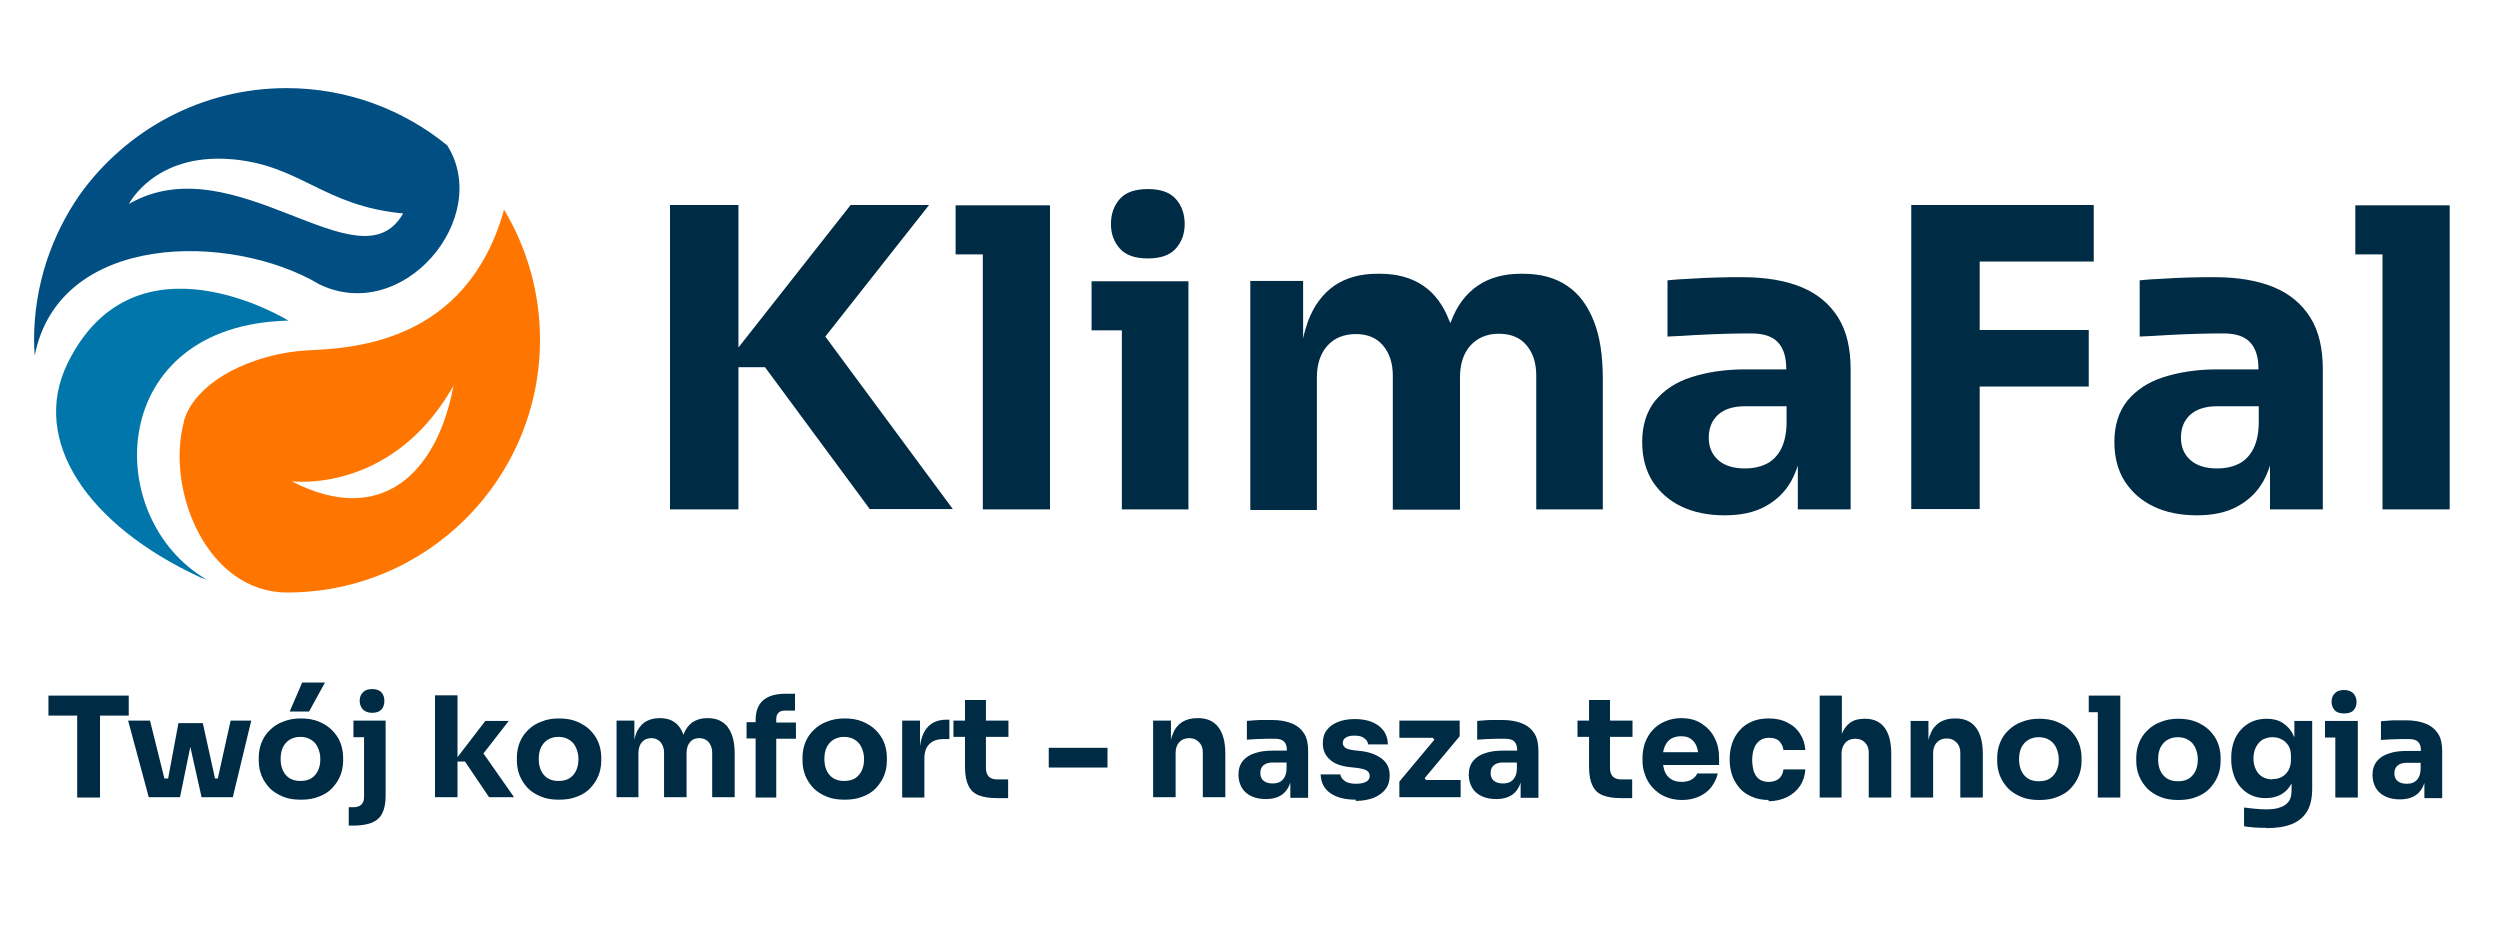
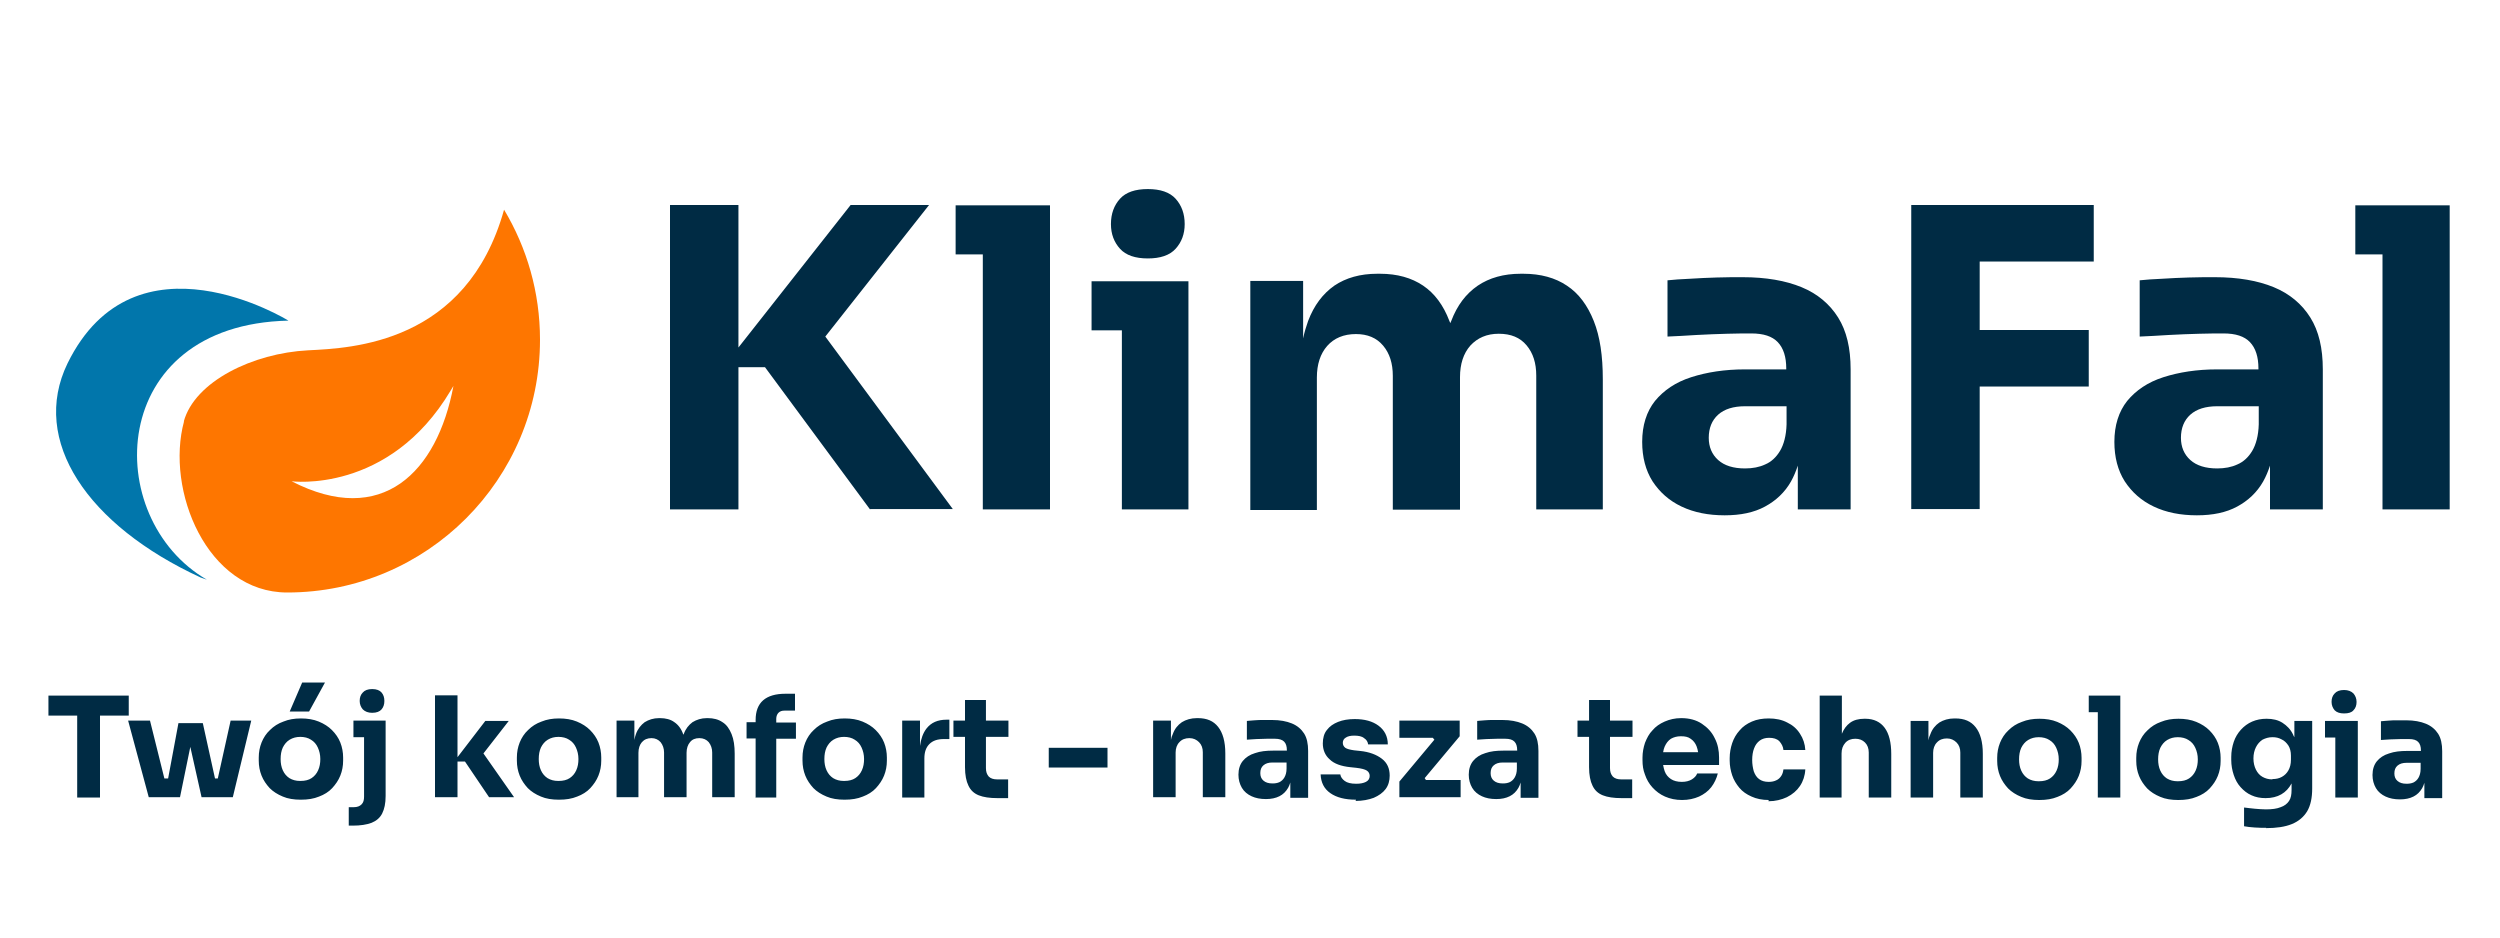
<svg xmlns="http://www.w3.org/2000/svg" xml:space="preserve" width="80mm" height="30mm" style="shape-rendering:geometricPrecision; text-rendering:geometricPrecision; image-rendering:optimizeQuality; fill-rule:evenodd; clip-rule:evenodd" viewBox="0 0 8000 3000">
  <defs>
    <style type="text/css"> .fil3 {fill:#002B44} .fil1 {fill:#014E82} .fil2 {fill:#0176AB} .fil0 {fill:#FE7600} </style>
  </defs>
  <g id="Warstwa_x0020_1">
    <path class="fil0" d="M588 1349c35,-128 221,-219 398,-228 139,-7 507,-21 627,-450 73,122 115,264 115,416 0,447 -362,809 -809,809 -257,0 -390,-328 -330,-548zm344 191c0,0 312,42 510,-290 3,-5 6,-10 9,-15 -52,277 -229,454 -518,305z" />
-     <path class="fil1" d="M1019 908c-282,-165 -830,-166 -908,230 -1,-17 -2,-33 -2,-50 0,-173 55,-334 147,-466 148,-206 389,-340 661,-340 195,0 374,69 514,183 146,231 -142,578 -413,443zm-606 -256c0,0 81,-160 321,-143 226,16 298,150 556,174 -138,244 -540,-226 -878,-30z" />
    <path class="fil2" d="M662 1855c-339,-196 -323,-816 261,-829l0 0c0,0 -491,-304 -707,137 -120,247 64,518 426,685 7,2 13,5 20,7z" />
    <path class="fil3" d="M2784 1630l-336 -455 -85 0 0 455 -219 0 0 -974 219 0 0 456 359 -456 251 0 -332 421 408 552 -264 0zm4840 0l0 -816 -87 0 0 -157 87 0 215 0 0 157 0 816 -215 0zm-360 0l0 -140c-6,18 -13,35 -22,51 -20,35 -48,61 -83,80 -35,19 -78,28 -129,28 -52,0 -98,-9 -138,-28 -40,-19 -70,-46 -93,-81 -22,-35 -33,-77 -33,-126 0,-53 14,-97 41,-131 28,-34 66,-60 116,-76 50,-16 107,-25 172,-25l132 0 0 -3c0,-37 -9,-65 -27,-84 -18,-19 -46,-28 -85,-28 -20,0 -45,0 -77,1 -32,1 -65,2 -99,4 -34,2 -64,4 -92,5l0 -180c20,-2 44,-4 72,-5 28,-2 56,-3 85,-4 29,-1 57,-1 83,-1 75,0 138,11 189,32 51,21 90,54 117,97 27,43 40,98 40,166l0 448 -169 0zm-36 -271l0 -59 -133 0c-37,0 -66,9 -86,27 -20,18 -30,43 -30,74 0,29 10,53 30,71 20,18 49,27 86,27 24,0 46,-4 65,-13 19,-8 35,-23 47,-43 12,-20 20,-49 21,-85zm-1112 271l0 -974 192 0 27 0 365 0 0 181 -365 0 0 219 349 0 0 181 -349 0 0 392 -219 0zm-363 0l0 -140c-6,18 -13,35 -22,51 -20,35 -48,61 -83,80 -35,19 -78,28 -129,28 -52,0 -98,-9 -138,-28 -40,-19 -70,-46 -93,-81 -22,-35 -33,-77 -33,-126 0,-53 14,-97 41,-131 28,-34 66,-60 116,-76 50,-16 107,-25 172,-25l132 0 0 -3c0,-37 -9,-65 -27,-84 -18,-19 -46,-28 -85,-28 -20,0 -45,0 -77,1 -32,1 -65,2 -99,4 -34,2 -64,4 -92,5l0 -180c20,-2 44,-4 72,-5 28,-2 56,-3 85,-4 29,-1 57,-1 83,-1 75,0 138,11 189,32 51,21 90,54 117,97 27,43 40,98 40,166l0 448 -169 0zm-36 -271l0 -59 -133 0c-37,0 -66,9 -86,27 -20,18 -30,43 -30,74 0,29 10,53 30,71 20,18 49,27 86,27 24,0 46,-4 65,-13 19,-8 35,-23 47,-43 12,-20 20,-49 21,-85zm-1716 271l0 -731 169 0 0 184c4,-20 10,-39 16,-56 19,-50 47,-87 84,-113 37,-25 83,-38 137,-38l9 0c55,0 101,13 138,38 37,25 65,63 84,113 1,2 2,5 3,7 1,-2 2,-5 3,-7 19,-50 47,-87 85,-113 37,-25 83,-38 137,-38l9 0c55,0 102,13 139,38 38,25 66,63 86,113 20,50 29,112 29,187l0 416 -213 0 0 -428c0,-40 -10,-72 -31,-97 -21,-25 -50,-37 -89,-37 -38,0 -68,13 -91,38 -22,25 -33,59 -33,101l0 424 -215 0 0 -428c0,-40 -10,-72 -31,-97 -21,-25 -50,-37 -87,-37 -39,0 -70,13 -92,38 -22,25 -33,59 -33,101l0 424 -213 0zm-411 0l0 -573 -97 0 0 -157 97 0 213 0 0 157 0 573 -213 0zm83 -803c-40,0 -70,-10 -89,-31 -19,-21 -29,-47 -29,-79 0,-33 10,-60 29,-81 19,-21 49,-31 89,-31 40,0 70,10 89,31 19,21 29,48 29,81 0,32 -10,58 -29,79 -19,21 -49,31 -89,31zm-528 803l0 -816 -87 0 0 -157 87 0 215 0 0 157 0 816 -215 0z" />
    <path class="fil3" d="M247 2552l0 -262 -92 0 0 -64 257 0 0 64 -92 0 0 262 -73 0zm7511 0l0 -47c-2,6 -4,12 -7,17 -7,12 -16,21 -28,27 -12,6 -26,9 -43,9 -18,0 -33,-3 -46,-9 -13,-6 -24,-15 -31,-27 -7,-12 -11,-26 -11,-42 0,-18 5,-33 14,-44 9,-11 22,-20 39,-25 17,-6 36,-8 58,-8l44 0 0 -1c0,-13 -3,-22 -9,-28 -6,-6 -15,-9 -29,-9 -7,0 -15,0 -26,0 -11,0 -22,1 -33,1 -11,1 -22,1 -31,2l0 -60c7,-1 15,-1 24,-2 9,-1 19,-1 29,-1 10,0 19,0 28,0 25,0 46,4 63,11 17,7 30,18 39,32 9,14 13,33 13,56l0 150 -57 0zm-12 -91l0 -20 -45 0c-13,0 -22,3 -29,9 -7,6 -10,14 -10,25 0,10 3,18 10,24 7,6 16,9 29,9 8,0 15,-1 22,-4 6,-3 12,-8 16,-15 4,-7 7,-16 7,-29zm-273 91l0 -192 -33 0 0 -53 33 0 72 0 0 53 0 192 -72 0zm28 -269c-13,0 -23,-3 -30,-10 -6,-7 -10,-16 -10,-27 0,-11 3,-20 10,-27 6,-7 16,-11 30,-11 13,0 23,4 30,11 6,7 10,16 10,27 0,11 -3,20 -10,27 -6,7 -16,10 -30,10zm-249 366c-12,0 -24,0 -37,-1 -13,-1 -24,-2 -34,-4l0 -60c10,1 22,3 35,4 13,1 24,2 35,2 19,0 35,-2 47,-7 12,-4 21,-11 27,-20 6,-9 8,-21 8,-35l0 -21c-8,15 -19,27 -33,35 -14,8 -31,12 -50,12 -17,0 -32,-3 -45,-9 -14,-6 -25,-15 -35,-26 -10,-11 -17,-24 -22,-39 -5,-15 -8,-31 -8,-48l0 -10c0,-17 3,-33 8,-48 5,-15 13,-28 23,-39 10,-11 22,-20 36,-26 14,-6 29,-9 46,-9 20,0 37,4 51,13 14,9 26,21 34,38 1,3 2,5 4,8l0 -52 57 0 0 216c0,30 -5,54 -16,73 -11,18 -27,32 -49,41 -22,9 -50,13 -83,13zm20 -156c11,0 21,-2 30,-7 9,-5 16,-12 21,-21 5,-9 8,-20 8,-34l0 -13c0,-13 -3,-24 -8,-32 -6,-9 -13,-16 -22,-20 -9,-5 -18,-7 -29,-7 -12,0 -22,3 -32,8 -9,6 -16,14 -21,24 -5,10 -8,22 -8,36 0,14 3,26 8,36 5,10 12,18 21,23 9,5 19,8 31,8zm-302 67c-21,0 -41,-3 -57,-10 -17,-7 -31,-16 -42,-27 -11,-12 -20,-25 -26,-40 -6,-15 -9,-31 -9,-48l0 -10c0,-17 3,-33 9,-48 6,-15 15,-29 27,-40 12,-12 26,-21 43,-27 17,-7 35,-10 56,-10 21,0 40,3 57,10 17,7 31,16 42,27 12,12 21,25 27,40 6,15 9,32 9,48l0 10c0,17 -3,33 -9,48 -6,15 -15,28 -26,40 -11,12 -26,21 -42,27 -17,7 -36,10 -58,10zm0 -60c14,0 26,-3 35,-9 9,-6 16,-14 21,-25 5,-11 7,-23 7,-36 0,-14 -3,-26 -8,-37 -5,-11 -12,-19 -22,-25 -9,-6 -21,-9 -34,-9 -13,0 -24,3 -34,9 -10,6 -17,15 -22,25 -5,11 -7,23 -7,37 0,13 2,25 7,36 5,11 12,19 21,25 10,6 21,9 34,9zm-257 52l0 -273 -29 0 0 -53 29 0 72 0 0 53 0 273 -72 0zm-188 8c-21,0 -41,-3 -57,-10 -17,-7 -31,-16 -42,-27 -11,-12 -20,-25 -26,-40 -6,-15 -9,-31 -9,-48l0 -10c0,-17 3,-33 9,-48 6,-15 15,-29 27,-40 12,-12 26,-21 43,-27 17,-7 35,-10 56,-10 21,0 40,3 57,10 17,7 31,16 42,27 12,12 21,25 27,40 6,15 9,32 9,48l0 10c0,17 -3,33 -9,48 -6,15 -15,28 -26,40 -11,12 -26,21 -42,27 -17,7 -36,10 -58,10zm0 -60c14,0 26,-3 35,-9 9,-6 16,-14 21,-25 5,-11 7,-23 7,-36 0,-14 -3,-26 -8,-37 -5,-11 -12,-19 -22,-25 -9,-6 -21,-9 -34,-9 -13,0 -24,3 -34,9 -10,6 -17,15 -22,25 -5,11 -7,23 -7,37 0,13 2,25 7,36 5,11 12,19 21,25 10,6 21,9 34,9zm-411 52l0 -245 57 0 0 62c1,-7 3,-13 6,-19 6,-17 16,-29 29,-38 13,-8 29,-13 48,-13l3 0c29,0 50,9 65,28 15,19 23,47 23,85l0 140 -72 0 0 -144c0,-13 -4,-24 -12,-32 -8,-8 -18,-13 -31,-13 -13,0 -24,4 -32,13 -8,8 -12,20 -12,33l0 143 -71 0zm-291 0l0 -326 71 0 0 122c6,-15 15,-27 26,-35 12,-9 28,-13 46,-13l3 0c27,0 48,10 62,29 14,19 21,47 21,84l0 139 -72 0 0 -144c0,-13 -4,-24 -12,-32 -8,-8 -18,-12 -31,-12 -13,0 -24,4 -32,13 -8,9 -12,20 -12,34l0 3 0 138 -71 0zm-163 8c-21,0 -40,-4 -55,-11 -16,-7 -29,-16 -39,-28 -10,-12 -18,-25 -23,-40 -5,-15 -8,-31 -8,-47l0 -8c0,-17 3,-33 8,-48 5,-15 13,-29 24,-41 10,-12 23,-21 39,-28 16,-7 34,-10 54,-10 22,0 42,4 59,13 17,8 31,20 41,36 10,15 16,33 17,52l-70 0c-1,-11 -6,-20 -13,-28 -8,-8 -19,-11 -33,-11 -12,0 -22,3 -30,9 -8,6 -14,14 -18,25 -4,10 -6,23 -6,37 0,13 2,25 5,36 4,11 9,19 17,25 8,6 18,9 31,9 10,0 18,-2 24,-5 7,-3 12,-8 16,-14 4,-6 6,-13 7,-21l70 0c-1,20 -7,38 -17,53 -10,15 -24,27 -42,36 -17,8 -37,13 -59,13zm-277 0c-21,0 -39,-4 -55,-11 -16,-7 -29,-17 -40,-29 -11,-12 -19,-26 -24,-41 -6,-15 -8,-30 -8,-46l0 -9c0,-16 3,-32 8,-47 6,-15 13,-29 24,-40 10,-12 23,-21 39,-28 16,-7 33,-11 53,-11 26,0 48,6 66,18 18,12 32,27 41,46 10,19 14,40 14,62l0 24 -179 0c1,7 3,14 5,20 4,11 11,19 20,25 9,6 21,9 35,9 13,0 24,-3 32,-8 8,-5 14,-11 17,-19l66 0c-4,16 -11,31 -21,44 -10,13 -24,23 -39,30 -16,7 -34,11 -55,11zm-59 -153l110 0c-1,-7 -3,-13 -5,-19 -4,-10 -10,-18 -19,-24 -8,-6 -18,-8 -31,-8 -13,0 -23,3 -32,8 -9,6 -15,14 -20,25 -2,5 -4,11 -5,18zm-135 147c-25,0 -45,-3 -60,-9 -15,-6 -26,-16 -33,-31 -7,-14 -11,-34 -11,-59l0 -97 -37 0 0 -52 37 0 0 -66 67 0 0 66 72 0 0 52 -72 0 0 100c0,12 3,20 9,27 6,6 15,9 26,9l36 0 0 60 -34 0zm-323 -3l0 -47c-2,6 -4,12 -7,17 -7,12 -16,21 -28,27 -12,6 -26,9 -43,9 -18,0 -33,-3 -46,-9 -13,-6 -24,-15 -31,-27 -7,-12 -11,-26 -11,-42 0,-18 5,-33 14,-44 9,-11 22,-20 39,-25 17,-6 36,-8 58,-8l44 0 0 -1c0,-13 -3,-22 -9,-28 -6,-6 -15,-9 -29,-9 -7,0 -15,0 -26,0 -11,0 -22,1 -33,1 -11,1 -22,1 -31,2l0 -60c7,-1 15,-1 24,-2 9,-1 19,-1 29,-1 10,0 19,0 28,0 25,0 46,4 63,11 17,7 30,18 39,32 9,14 13,33 13,56l0 150 -57 0zm-12 -91l0 -20 -45 0c-13,0 -22,3 -29,9 -7,6 -10,14 -10,25 0,10 3,18 10,24 7,6 16,9 29,9 8,0 15,-1 22,-4 6,-3 12,-8 16,-15 4,-7 7,-16 7,-29zm-376 91l0 -50 112 -134 -5 -6 -107 0 0 -55 193 0 0 50 -112 134 4 6 111 0 0 55 -197 0zm-139 8c-35,0 -62,-7 -82,-21 -20,-14 -30,-34 -31,-60l63 0c1,8 6,15 14,21 8,6 20,9 37,9 13,0 23,-2 31,-6 8,-4 12,-11 12,-19 0,-7 -3,-13 -9,-17 -6,-4 -17,-7 -34,-9l-19 -2c-29,-3 -52,-11 -66,-25 -15,-13 -22,-31 -22,-51 0,-17 4,-32 13,-43 9,-12 21,-20 36,-26 15,-6 33,-9 53,-9 32,0 57,7 76,21 19,14 30,34 30,60l-63 0c-1,-8 -5,-15 -13,-20 -7,-6 -18,-8 -32,-8 -11,0 -20,2 -26,6 -7,4 -10,10 -10,17 0,7 3,12 8,16 6,4 15,6 28,8l19 2c30,3 53,12 70,25 17,13 25,31 25,54 0,16 -4,31 -13,43 -9,12 -22,21 -38,28 -16,6 -36,10 -58,10zm-210 -8l0 -47c-2,6 -4,12 -7,17 -7,12 -16,21 -28,27 -12,6 -26,9 -43,9 -18,0 -33,-3 -46,-9 -13,-6 -24,-15 -31,-27 -7,-12 -11,-26 -11,-42 0,-18 5,-33 14,-44 9,-11 22,-20 39,-25 17,-6 36,-8 58,-8l44 0 0 -1c0,-13 -3,-22 -9,-28 -6,-6 -16,-9 -29,-9 -7,0 -15,0 -26,0 -11,0 -22,1 -33,1 -11,1 -22,1 -31,2l0 -60c7,-1 15,-1 24,-2 9,-1 19,-1 29,-1 10,0 19,0 28,0 25,0 46,4 63,11 17,7 30,18 39,32 9,14 13,33 13,56l0 150 -57 0zm-12 -91l0 -20 -45 0c-13,0 -22,3 -29,9 -7,6 -10,14 -10,25 0,10 3,18 10,24 7,6 16,9 29,9 8,0 15,-1 22,-4 6,-3 12,-8 16,-15 4,-7 7,-16 7,-29zm-427 91l0 -245 57 0 0 62c1,-7 3,-13 6,-19 6,-17 16,-29 29,-38 13,-8 29,-13 48,-13l3 0c29,0 50,9 65,28 15,19 23,47 23,85l0 140 -72 0 0 -144c0,-13 -4,-24 -12,-32 -8,-8 -18,-13 -31,-13 -13,0 -24,4 -32,13 -8,8 -12,20 -12,33l0 143 -71 0zm-334 -95l0 -63 188 0 0 63 -188 0zm-164 98c-25,0 -45,-3 -60,-9 -15,-6 -26,-16 -33,-31 -7,-14 -11,-34 -11,-59l0 -97 -37 0 0 -52 37 0 0 -66 67 0 0 66 72 0 0 52 -72 0 0 100c0,12 3,20 9,27 6,6 15,9 26,9l36 0 0 60 -34 0zm-305 -3l0 -245 57 0 0 81c3,-23 10,-42 21,-56 15,-19 36,-28 64,-28l9 0 0 62 -18 0c-20,0 -35,5 -46,16 -11,11 -16,26 -16,46l0 125 -71 0zm-185 8c-21,0 -41,-3 -57,-10 -17,-7 -31,-16 -42,-27 -11,-12 -20,-25 -26,-40 -6,-15 -9,-31 -9,-48l0 -10c0,-17 3,-33 9,-48 6,-15 15,-29 27,-40 12,-12 26,-21 43,-27 17,-7 35,-10 56,-10 21,0 40,3 57,10 17,7 31,16 42,27 12,12 21,25 27,40 6,15 9,32 9,48l0 10c0,17 -3,33 -9,48 -6,15 -15,28 -26,40 -11,12 -26,21 -42,27 -17,7 -36,10 -58,10zm0 -60c14,0 26,-3 35,-9 9,-6 16,-14 21,-25 5,-11 7,-23 7,-36 0,-14 -3,-26 -8,-37 -5,-11 -12,-19 -22,-25 -9,-6 -21,-9 -34,-9 -13,0 -24,3 -34,9 -10,6 -17,15 -22,25 -5,11 -7,23 -7,37 0,13 2,25 7,36 5,11 12,19 21,25 10,6 21,9 34,9zm-284 52l0 -188 -29 0 0 -52 29 0 0 -7c0,-28 8,-49 24,-63 16,-14 40,-21 71,-21l31 0 0 54 -34 0c-8,0 -14,2 -19,7 -4,4 -7,11 -7,19l0 12 63 0 0 52 -63 0 0 188 -67 0zm-445 0l0 -245 57 0 0 62c1,-7 3,-13 5,-19 6,-17 16,-29 28,-38 13,-8 28,-13 46,-13l3 0c18,0 34,4 46,13 12,8 22,21 28,38l1 2 1 -2c6,-17 16,-29 28,-38 13,-8 28,-13 46,-13l3 0c18,0 34,4 47,13 13,8 22,21 29,38 7,17 10,38 10,63l0 139 -72 0 0 -143c0,-13 -4,-24 -11,-33 -7,-8 -17,-13 -30,-13 -13,0 -23,4 -30,13 -7,8 -11,20 -11,34l0 142 -72 0 0 -143c0,-13 -4,-24 -11,-33 -7,-8 -17,-13 -29,-13 -13,0 -23,4 -31,13 -7,8 -11,20 -11,34l0 142 -72 0zm-185 8c-21,0 -41,-3 -57,-10 -17,-7 -31,-16 -42,-27 -11,-12 -20,-25 -26,-40 -6,-15 -9,-31 -9,-48l0 -10c0,-17 3,-33 9,-48 6,-15 15,-29 27,-40 12,-12 26,-21 43,-27 17,-7 35,-10 56,-10 21,0 40,3 57,10 17,7 31,16 42,27 12,12 21,25 27,40 6,15 9,32 9,48l0 10c0,17 -3,33 -9,48 -6,15 -15,28 -26,40 -11,12 -26,21 -42,27 -17,7 -36,10 -58,10zm0 -60c14,0 26,-3 35,-9 9,-6 16,-14 21,-25 5,-11 7,-23 7,-36 0,-14 -3,-26 -8,-37 -5,-11 -12,-19 -22,-25 -9,-6 -21,-9 -34,-9 -13,0 -24,3 -34,9 -10,6 -17,15 -22,25 -5,11 -7,23 -7,37 0,13 2,25 7,36 5,11 12,19 21,25 10,6 21,9 34,9zm-223 52l-77 -114 -24 0 0 114 -72 0 0 -326 72 0 0 198 89 -116 75 0 -81 104 98 140 -80 0zm-449 92l0 -60 16 0c11,0 19,-3 25,-9 6,-6 8,-14 8,-25l0 -190 -34 0 0 -53 34 0 69 0 0 53 0 188c0,24 -4,42 -11,56 -7,14 -19,24 -34,30 -16,6 -36,9 -60,9l-13 0zm75 -362c-13,0 -23,-4 -30,-11 -6,-7 -10,-16 -10,-27 0,-11 3,-20 10,-27 6,-7 16,-11 30,-11 14,0 24,4 30,11 6,7 9,16 9,27 0,11 -3,20 -9,27 -6,7 -16,11 -30,11zm-229 278c-21,0 -41,-3 -57,-10 -17,-7 -31,-16 -42,-27 -11,-12 -20,-25 -26,-40 -6,-15 -9,-31 -9,-48l0 -10c0,-17 3,-33 9,-48 6,-15 15,-29 27,-40 12,-12 26,-21 43,-27 17,-7 35,-10 56,-10 21,0 40,3 57,10 17,7 31,16 42,27 12,12 21,25 27,40 6,15 9,32 9,48l0 10c0,17 -3,33 -9,48 -6,15 -15,28 -26,40 -11,12 -26,21 -42,27 -17,7 -36,10 -58,10zm0 -60c14,0 26,-3 35,-9 9,-6 16,-14 21,-25 5,-11 7,-23 7,-36 0,-14 -3,-26 -8,-37 -5,-11 -12,-19 -22,-25 -9,-6 -21,-9 -34,-9 -13,0 -24,3 -34,9 -10,6 -17,15 -22,25 -5,11 -7,23 -7,37 0,13 2,25 7,36 5,11 12,19 21,25 10,6 21,9 34,9zm-35 -222l40 -93 73 0 -51 93 -63 0zm-389 214l33 -177 78 0 39 177 9 0 41 -185 66 0 -59 245 -32 0 -13 0 -17 0 -20 0 -18 0 -36 -161 -33 161 -18 0 -16 0 -17 0 -17 0 -32 0 -66 -245 70 0 46 185 10 0z" />
  </g>
</svg>